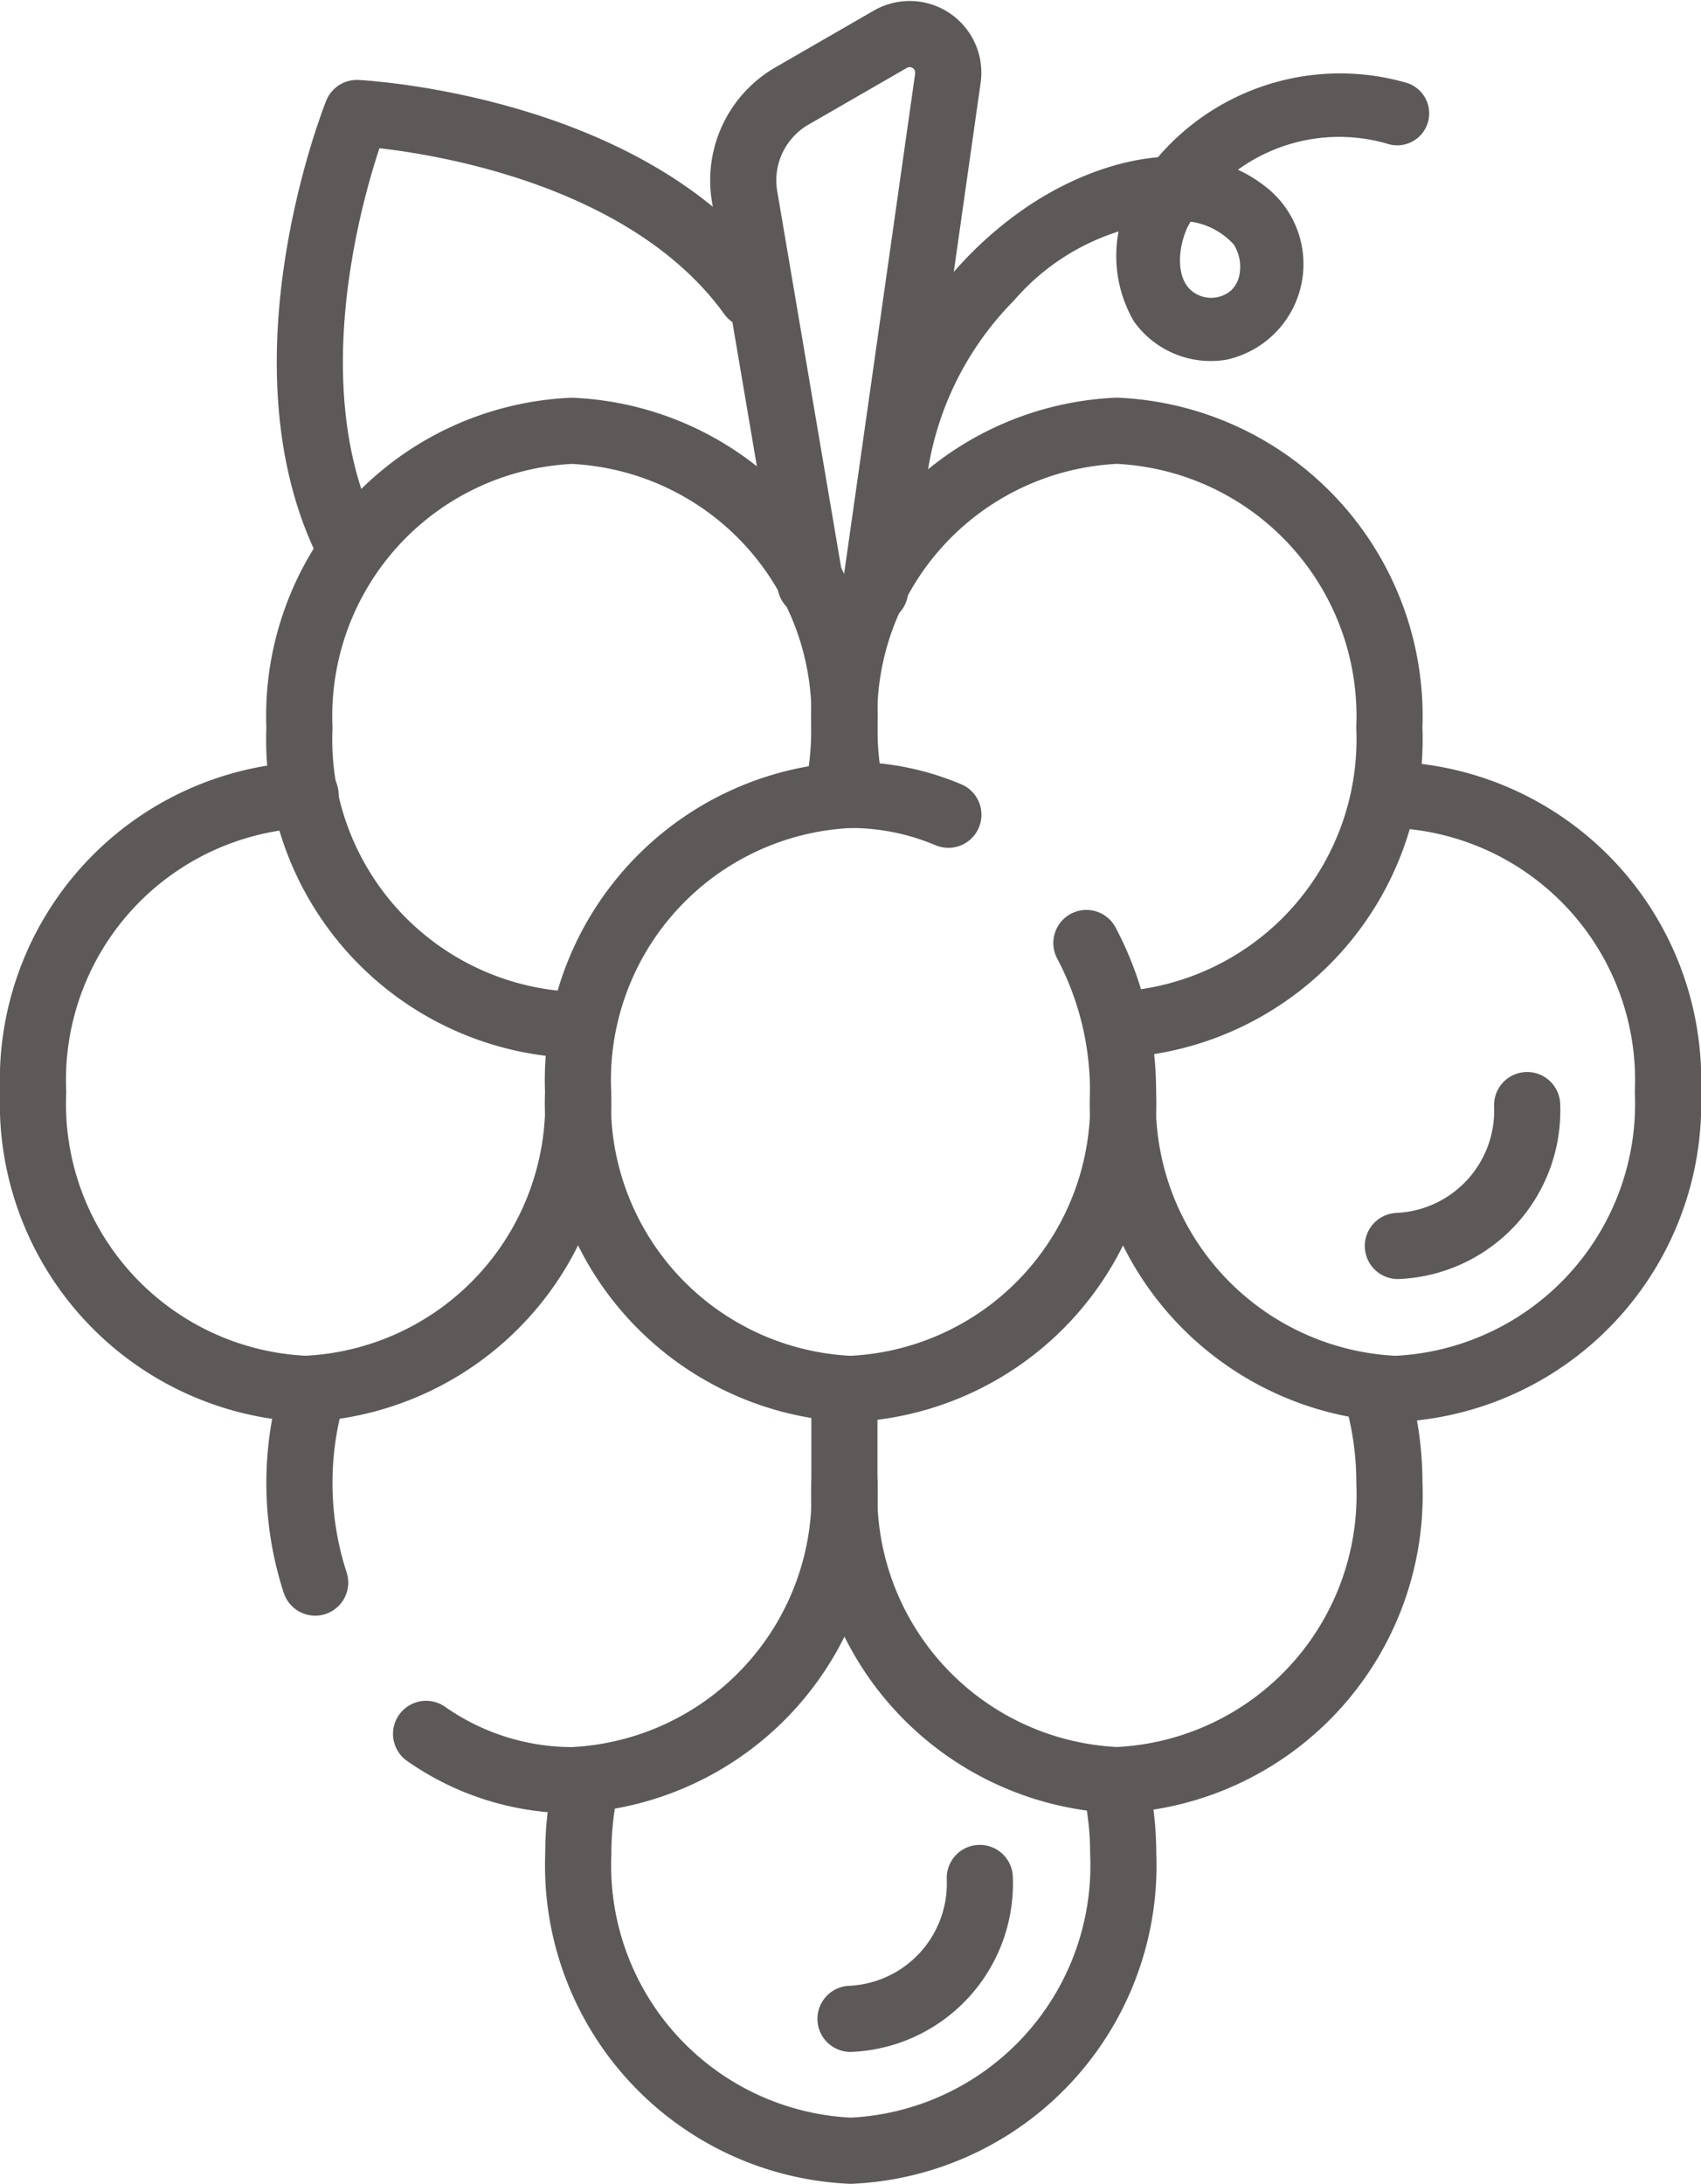
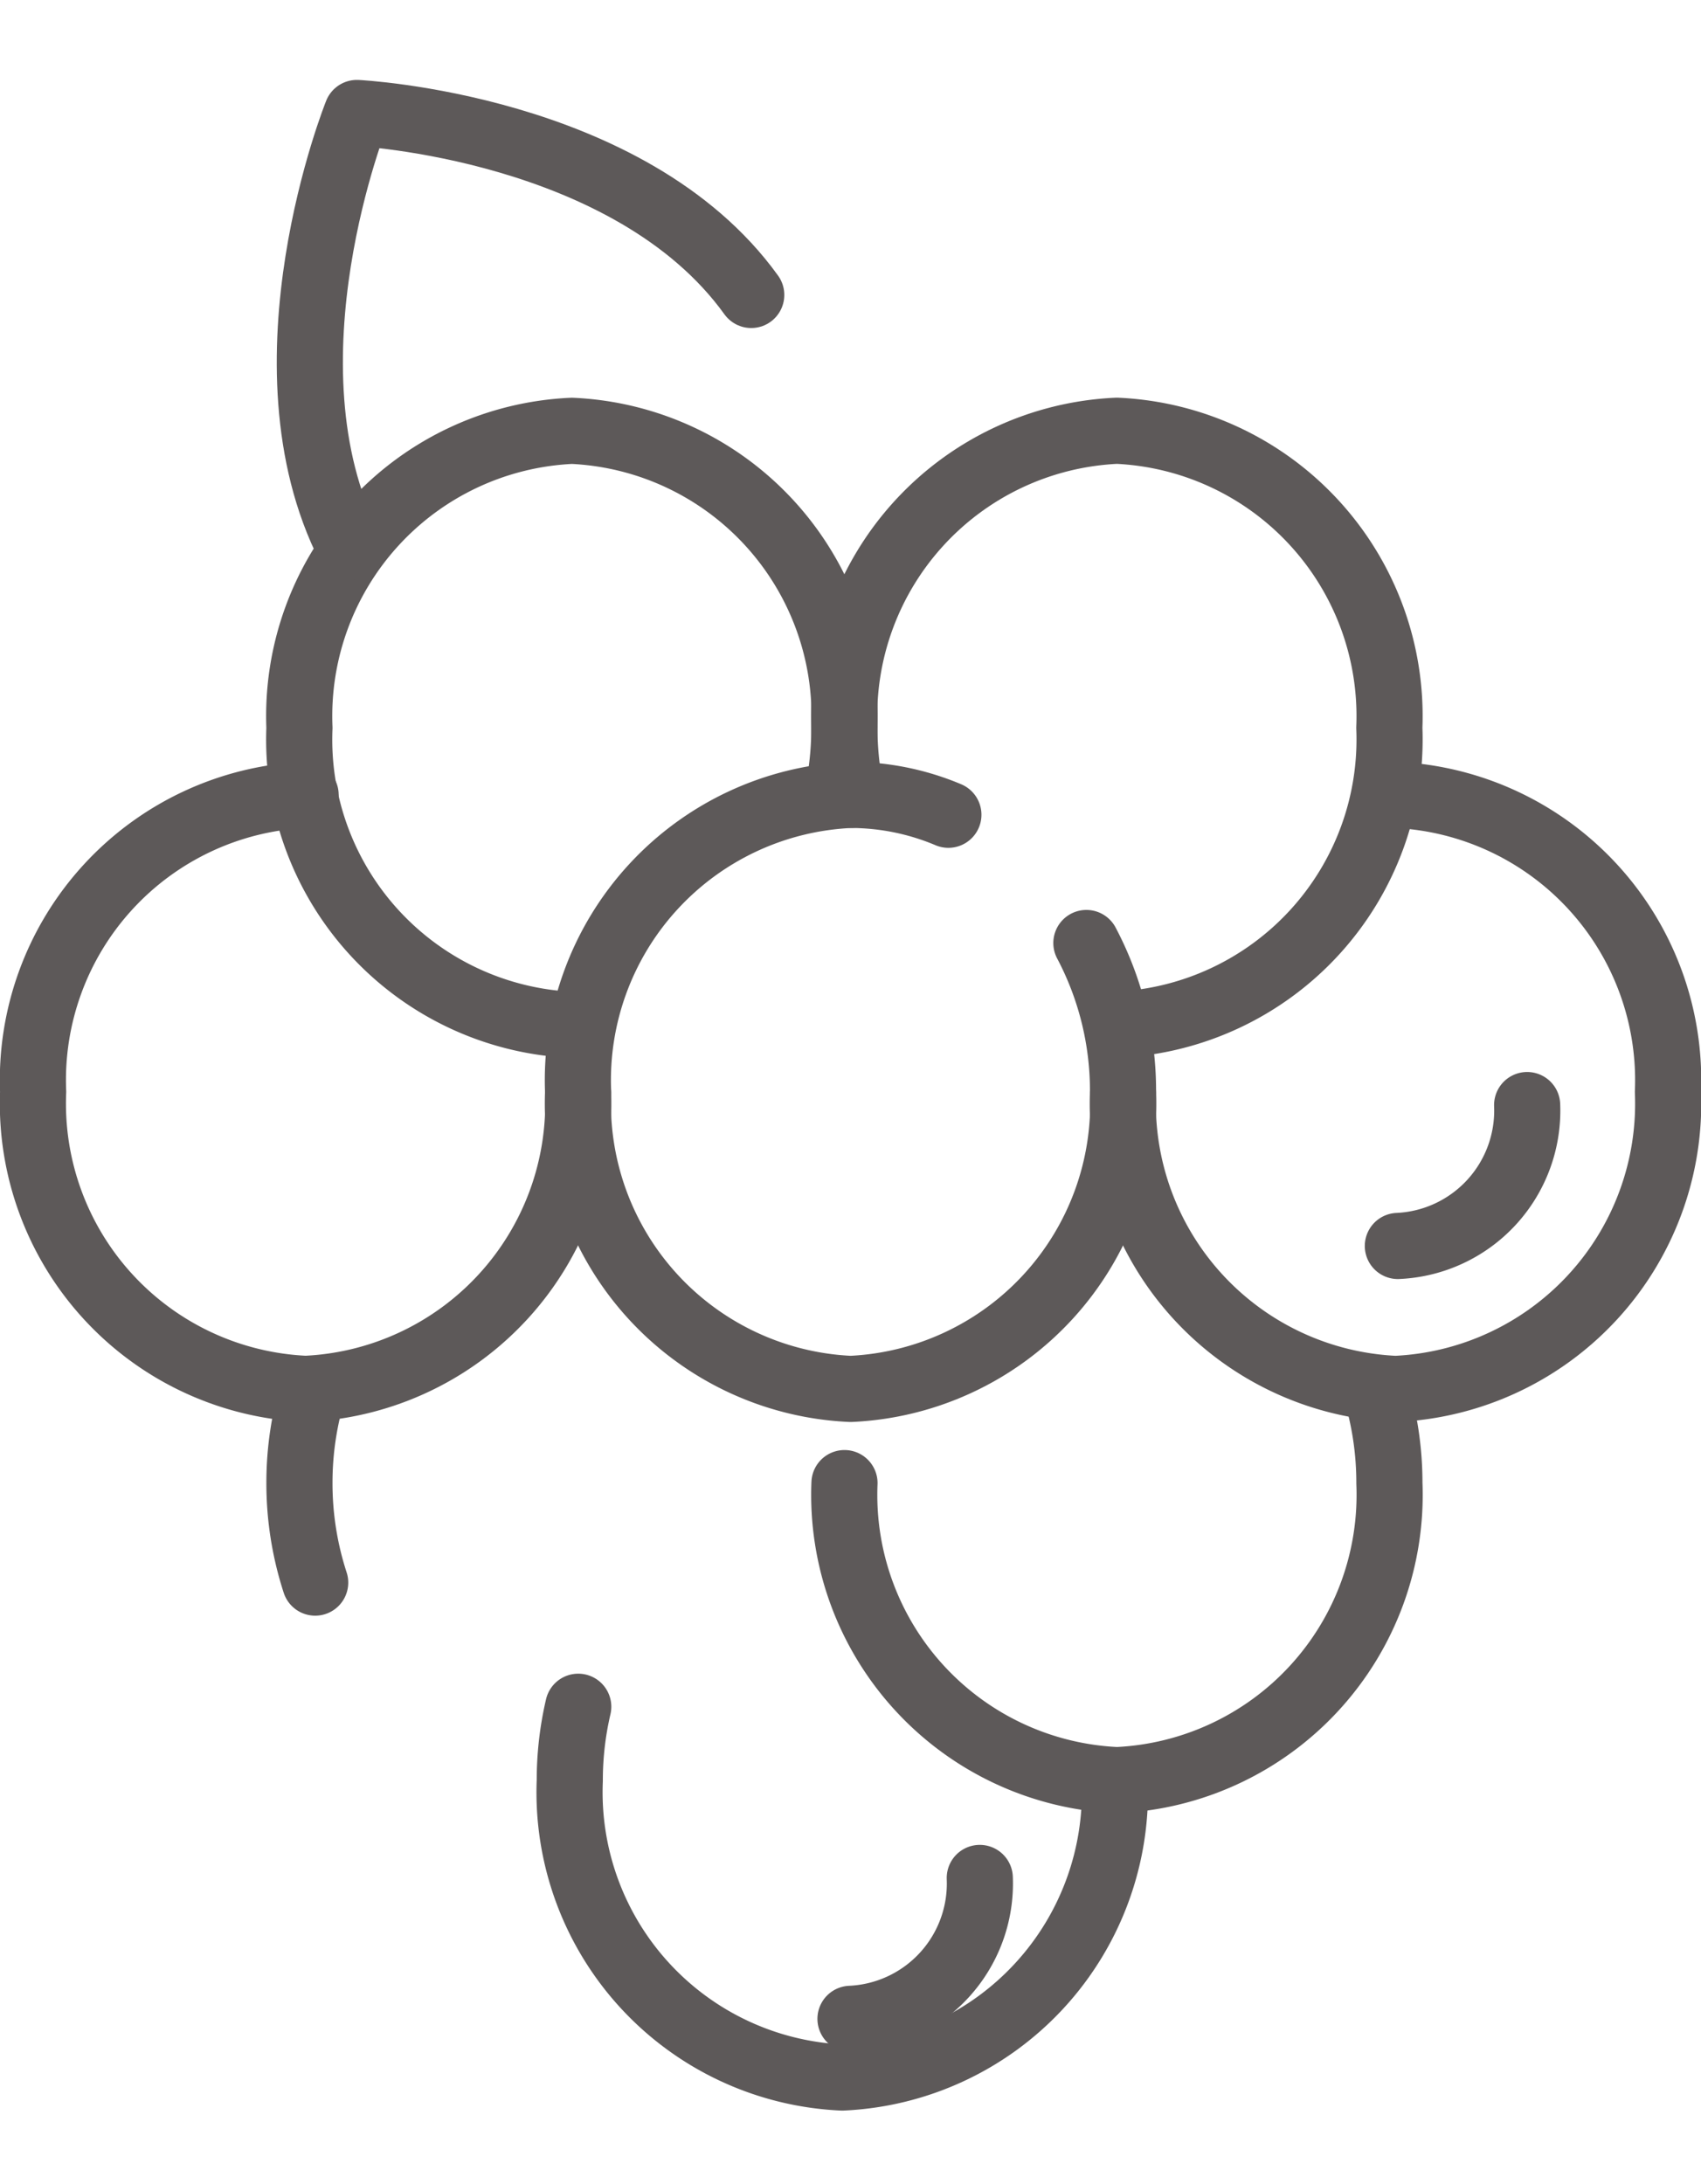
<svg xmlns="http://www.w3.org/2000/svg" width="25.722" height="33.014" viewBox="0 0 25.722 33.014">
  <g id="icon1" transform="translate(0.5 0.513)">
    <g id="g3490" transform="translate(10.739)">
-       <path id="path3492" d="M-39.336-165.765l1.1-7.744a.584.584,0,0,0-.87-.587l-1.488.858a1.472,1.472,0,0,0-.716,1.522l.994,5.852" transform="translate(41.331 174.176)" fill="none" stroke="#5d5959" stroke-linecap="round" stroke-linejoin="round" stroke-miterlimit="10" stroke-width="1" />
-     </g>
+       </g>
    <g id="g3494" transform="translate(8.241 26.396)">
-       <path id="path3496" d="M-159.929-.155A4.881,4.881,0,0,1-159.8.952a4.317,4.317,0,0,1-4.12,4.49,4.317,4.317,0,0,1-4.12-4.49,4.884,4.884,0,0,1,.128-1.115" transform="translate(168.044 0.163)" fill="none" stroke="#5d5959" stroke-linecap="round" stroke-linejoin="round" stroke-miterlimit="10" stroke-width="1" />
+       <path id="path3496" d="M-159.929-.155a4.317,4.317,0,0,1-4.12,4.49,4.317,4.317,0,0,1-4.12-4.49,4.884,4.884,0,0,1,.128-1.115" transform="translate(168.044 0.163)" fill="none" stroke="#5d5959" stroke-linecap="round" stroke-linejoin="round" stroke-miterlimit="10" stroke-width="1" />
    </g>
    <g id="g3498" transform="translate(12.269 20.473)">
      <path id="path3500" d="M-158.18,0a4.85,4.85,0,0,1,.215,1.435,4.317,4.317,0,0,1-4.12,4.49,4.317,4.317,0,0,1-4.12-4.49" transform="translate(166.206)" fill="none" stroke="#5d5959" stroke-linecap="round" stroke-linejoin="round" stroke-miterlimit="10" stroke-width="1" />
    </g>
    <g id="g3502" transform="translate(5.943 20.484)">
-       <path id="path3504" d="M0-102.786a3.858,3.858,0,0,0,2.206.7,4.317,4.317,0,0,0,4.12-4.49V-108" transform="translate(0 108.001)" fill="none" stroke="#5d5959" stroke-linecap="round" stroke-linejoin="round" stroke-miterlimit="10" stroke-width="1" />
-     </g>
+       </g>
    <g id="g3506" transform="translate(4.028 20.482)">
      <path id="path3508" d="M-4.172,0a4.852,4.852,0,0,0-.212,1.424,4.846,4.846,0,0,0,.238,1.506" transform="translate(4.384)" fill="none" stroke="#5d5959" stroke-linecap="round" stroke-linejoin="round" stroke-miterlimit="10" stroke-width="1" />
    </g>
    <g id="g3510" transform="translate(16.482 11.504)">
      <path id="path3512" d="M-81.209,0a4.317,4.317,0,0,1,4.12,4.49,4.317,4.317,0,0,1-4.12,4.49,4.317,4.317,0,0,1-4.12-4.49" transform="translate(85.329)" fill="none" stroke="#5d5959" stroke-linecap="round" stroke-linejoin="round" stroke-miterlimit="10" stroke-width="1" />
    </g>
    <g id="g3514" transform="translate(20.638 16.193)">
      <path id="path3516" d="M-38.524,0a2.048,2.048,0,0,1-1.955,2.13" transform="translate(40.479)" fill="none" stroke="#5d5959" stroke-linecap="round" stroke-linejoin="round" stroke-miterlimit="10" stroke-width="1" />
    </g>
    <g id="g3518" transform="translate(12.361 27.877)">
      <path id="path3520" d="M-38.524,0a2.048,2.048,0,0,1-1.955,2.13" transform="translate(40.479)" fill="none" stroke="#5d5959" stroke-linecap="round" stroke-linejoin="round" stroke-miterlimit="10" stroke-width="1" />
    </g>
    <g id="g3522" transform="translate(0 11.504)">
      <path id="path3524" d="M-162.416-88.484a4.317,4.317,0,0,1-4.12,4.49,4.317,4.317,0,0,1-4.12-4.49,4.317,4.317,0,0,1,4.12-4.49" transform="translate(170.657 92.973)" fill="none" stroke="#5d5959" stroke-linecap="round" stroke-linejoin="round" stroke-miterlimit="10" stroke-width="1" />
    </g>
    <g id="g3526" transform="translate(12.269 6)">
      <path id="path3528" d="M-2.081-108.475a4.89,4.89,0,0,1-.106-1.014,4.317,4.317,0,0,1,4.12-4.49,4.317,4.317,0,0,1,4.12,4.49A4.317,4.317,0,0,1,1.934-105" transform="translate(2.187 113.978)" fill="none" stroke="#5d5959" stroke-linecap="round" stroke-linejoin="round" stroke-miterlimit="10" stroke-width="1" />
    </g>
    <g id="g3530" transform="translate(4.028 6)">
      <path id="path3532" d="M-81.209-176.968a4.317,4.317,0,0,1-4.12-4.49,4.317,4.317,0,0,1,4.12-4.49,4.317,4.317,0,0,1,4.12,4.49,4.908,4.908,0,0,1-.067.811" transform="translate(85.329 185.948)" fill="none" stroke="#5d5959" stroke-linecap="round" stroke-linejoin="round" stroke-miterlimit="10" stroke-width="1" />
    </g>
    <g id="g3534" transform="translate(8.241 11.504)">
      <path id="path3536" d="M-151.489-44.125a4.779,4.779,0,0,1,.554,2.251,4.317,4.317,0,0,1-4.12,4.49,4.317,4.317,0,0,1-4.12-4.49,4.317,4.317,0,0,1,4.12-4.49,3.814,3.814,0,0,1,1.479.3" transform="translate(159.176 46.364)" fill="none" stroke="#5d5959" stroke-linecap="round" stroke-linejoin="round" stroke-miterlimit="10" stroke-width="1" />
    </g>
    <g id="g3538" transform="translate(12.535 0.594)">
-       <path id="path3540" d="M-19.069-122.418a4.694,4.694,0,0,1,1.332-2.778,3.463,3.463,0,0,1,2.477-1.2,1.087,1.087,0,0,1,.845.356.634.634,0,0,1,.09.429.442.442,0,0,1-.132.266.464.464,0,0,1-.563.029c-.275-.186-.247-.657-.095-.987a2.611,2.611,0,0,1,3.052-1.252.483.483,0,0,0,.257-.931,3.627,3.627,0,0,0-4.009,1.458,1.97,1.97,0,0,0-.111,2.149,1.427,1.427,0,0,0,1.4.58,1.48,1.48,0,0,0,.6-2.609c-1.072-.853-2.6-.391-3.619.3a5.774,5.774,0,0,0-2.491,4.19.486.486,0,0,0,.483.483.494.494,0,0,0,.483-.483" transform="translate(20.037 128.63)" fill="#5d5959" />
-     </g>
+       </g>
    <g id="g3542" transform="translate(4.185 1.191)">
      <path id="path3544" d="M-11.848-129.3c-1.414-2.778.111-6.561.111-6.561s4.126.2,5.963,2.751" transform="translate(12.449 135.865)" fill="none" stroke="#5d5959" stroke-linecap="round" stroke-linejoin="round" stroke-miterlimit="10" stroke-width="1" />
    </g>
  </g>
</svg>